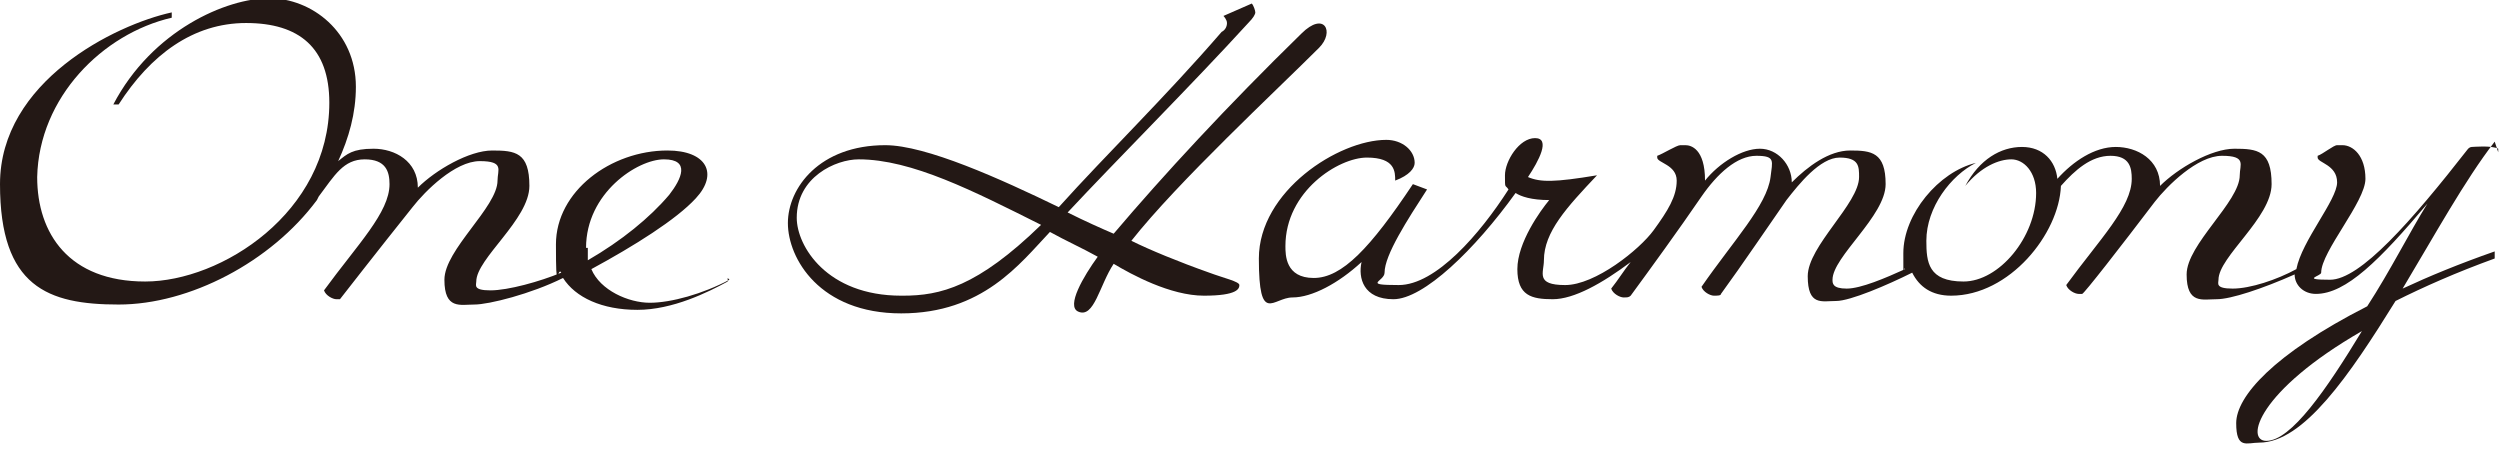
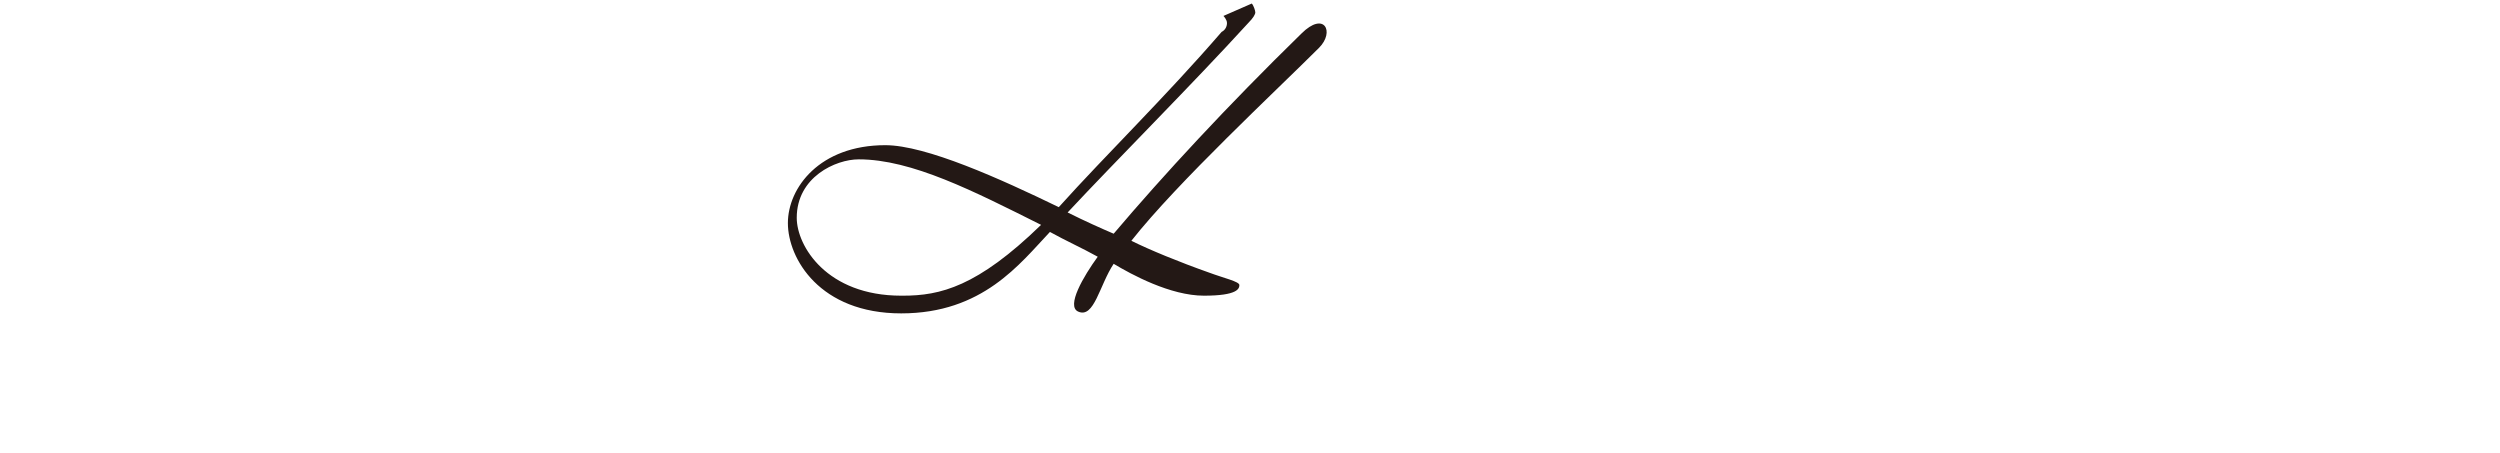
<svg xmlns="http://www.w3.org/2000/svg" id="_レイヤー_1" data-name="レイヤー_1" version="1.1" viewBox="0 0 141.2 25.6">
  <defs>
    <style>
      .st0 {
        fill: #231815;
      }

      .st1 {
        fill: none;
      }
    </style>
  </defs>
  <g>
    <g>
      <path class="st0" d="M229.7,499.4c-1.7.9-3.6,1.4-5,1.4s-3.1-.8-3.7-2.1c2.7-1.4,5.3-3.1,6.5-4.5,1.4-1.6.6-2.9-1.7-2.9-3.5,0-6.9,2.6-6.9,5.8s.1,1.3.4,1.8c-1.3.6-3.4,1.1-4.4,1.1s-.8-.3-.8-.6c0-1.4,3.3-3.9,3.3-5.9s-.9-2.2-2.3-2.2-3.5,1.3-4.6,2.4c0-1.7-1.5-2.5-2.8-2.5s-1.6.3-2.2.8c.7-1.5,1.1-3,1.1-4.6,0-3.4-2.7-5.6-5.4-5.6s-7.3,2-9.7,6.6h.3c2-3.1,4.7-5.1,8-5.1s5.2,1.5,5.2,4.9c0,6.9-6.7,11.2-11.4,11.2s-6.8-3-6.8-6.5c0-5.1,4-9.1,8.3-10.1v-.3c-3.6.7-10.7,4.3-10.7,10.7s3,7.5,7.4,7.5,9.5-2.7,12.4-6.5h0s.1-.2.2-.2c1-1.3,1.6-2.3,2.9-2.3s1.5.8,1.5,1.5c0,1.7-2,3.8-4.1,6.6,0,0,0,0,0,0,.2.3.5.6.8.6s.2,0,.2,0c0,0,2.4-3,4.5-5.7.8-1,2.7-2.9,4.2-2.9s1.1.6,1.1,1.2c0,1.7-3.3,4.3-3.3,6.2s1,1.5,1.9,1.5,3.5-.7,5.6-1.7c.8,1.3,2.4,2,4.6,2s4.4-1.1,5.6-1.8v-.3ZM220.8,497.3c0-3.4,3.2-5.6,4.9-5.6s1.1,1.3.3,2.2c-1.2,1.4-2.9,2.9-5.1,4.1,0-.2,0-.5,0-.8Z" />
      <path class="st0" d="M266.5,484.9c1-1,.3-2.3-1.1-.9-4.6,4.5-8.6,8.8-11.7,12.5-.8-.3-1.8-.8-2.9-1.3,3.1-3.3,7.8-8.1,11.3-11.8.3-.3.4-.5.4-.6s-.2-.4-.3-.6c0,0,0,0,0,0l-1.7.8s0,0,0,0c0,0,.2.2.2.4,0,.2-.1.4-.3.6-3.6,4.1-7.2,7.7-10.2,10.9-3.6-1.8-8.3-3.9-10.9-3.9-4,0-6,2.6-6,4.9s2,5.6,7.1,5.6,7.4-3.1,9.3-5.1c1,.5,2,1,3,1.5-.9,1.2-2,3.1-1.2,3.4,1,.5,1.3-1.6,2.2-2.9,1.1.6,3.5,2,5.6,2s2.2-.5,2.2-.7-1-.4-1.9-.7c-1.9-.7-3.7-1.5-4.9-2,2.9-3.6,9-9.4,11.7-12.1ZM240.5,500.4c-4.7,0-6.6-3.1-6.6-4.9,0-2.6,2.4-3.6,3.9-3.6,3.3,0,7.2,2,11.3,4.1-4,3.9-6.3,4.4-8.7,4.4Z" />
      <path class="st0" d="M340.1,491.4c0-.1,0-.2,0-.2-.5-.2-1.6-.1-1.7-.1-.1,0-.1,0-.2.2-3.5,4.6-6.7,8.2-8.6,8.2s-.5-.2-.5-.5c0-1.3,2.8-4.4,2.8-5.8s-.8-2.1-1.4-2.1-.2,0-.3,0c-.2,0-.9.5-1.2.7,0,0-.1,0-.1.1,0,.3,1.2.5,1.2,1.6s-2.2,3.6-2.6,5.4c-1.2.6-2.9,1.2-4,1.2s-.8-.3-.8-.6c0-1.4,3.3-3.9,3.3-5.9s-.9-2.2-2.3-2.2-3.5,1.3-4.6,2.4c0-1.7-1.4-2.4-2.7-2.4s-2.7.9-3.6,2c-.2-1.1-.9-2-2.2-2s-2.6.8-3.6,2.4h0c1-1.2,2.1-1.7,2.8-1.7s1.6.8,1.6,2.1c0,2.7-2.3,5.5-4.5,5.5s-2.3-1.2-2.3-2.5c0-2.1,1.5-4.1,3.1-4.9h0c-2.3.5-4.6,3.2-4.6,5.7s0,.7.1,1c-1.2.6-2.7,1.2-3.7,1.2s-.9-.3-.9-.6c0-1.4,3.3-4,3.3-6s-.9-2.1-2.2-2.1-2.7.9-3.7,2c0-1.2-.9-2.1-2-2.1s-2.6.9-3.4,2c0-2-.9-2.3-1.2-2.3s-.2,0-.3,0c-.2,0-1.1.5-1.4.7,0,0-.1,0-.1.1,0,.3,1.2.4,1.2,1.5s-.6,1.9-1.5,3.1c-.9,1.2-3.6,3.4-5.6,3.4s-1.3-.8-1.3-1.6c0-1.8,1.5-3.3,3.4-5.3-2.6.5-3.5.5-4.3.2.6-1,1.5-2.5.5-2.5s-1.9,1.4-1.9,2.4,0,.5.2.8c-1.8,2.7-4.5,6-6.9,6s-.9-.2-.9-.8c0-1.1,1.4-3.4,2.6-5.2l-.9-.3c-2.7,4-4.5,5.9-6.1,5.9s-1.7-1.4-1.7-2c0-3.4,3.4-5.6,5.1-5.6s1.8.9,1.8,1.5c.9-.4,1.2-.8,1.2-1.1,0-.8-.7-1.4-1.8-1.4-3,0-7.9,3.2-7.9,7.4s.9,2.5,2.1,2.5,2.9-.9,4.3-2.2c-.2,1,.2,2.3,1.9,2.3s5.1-3,7.7-6.6c.4.3,1,.4,2.1.5-.5.7-2,2.6-2,4.3s.9,1.9,2.2,1.9,3.1-1,4.8-2.3c-.4.5-.8,1-1.2,1.6,0,0,0,0,0,0,.2.3.5.6.8.6s.3,0,.4-.1c1.2-1.7,3-4.1,4.4-6.1,1-1.4,2.2-2.6,3.4-2.6s1,.4.9,1.3c-.2,1.8-2.3,4-4.3,6.9,0,0,0,0,0,0,.2.3.5.6.8.6s.4,0,.5-.1c1.2-1.7,3.3-4.8,4.1-5.8.7-1,2.1-2.7,3.4-2.7s1.2.6,1.2,1.2c0,1.7-3.2,4.3-3.2,6.2s.8,1.5,1.7,1.5,3.2-1,4.7-1.8c.4.9,1.2,1.4,2.5,1.4,3.6,0,6.8-3.9,6.9-6.8.9-1,1.9-1.9,3.1-1.9s1.3.7,1.3,1.5c0,1.7-2,3.8-4.1,6.6,0,0,0,0,0,0,.2.3.5.6.8.6s.2,0,.2,0,2.4-3,4.5-5.7c.8-1,2.7-2.9,4.2-2.9s1.1.6,1.1,1.2c0,1.7-3.3,4.3-3.3,6.2s1,1.5,1.9,1.5,2.9-.7,4.8-1.6c0,.7.6,1.2,1.4,1.2,1.9,0,4-2.1,7-5.6-1.1,1.8-2.4,4.2-3.7,6.5-5.9,3-8.1,5.6-8.1,7.3s.6,1.2,1.5,1.2c2.8,0,5.7-4.2,8.5-8.9,1.7-.9,3.8-1.8,6.2-2.6v-.4c-2.2.8-4.1,1.6-5.8,2.3,2-3.3,3.9-6.7,5.7-9.1ZM325.6,509.4c-1.3,0-.6-3.1,5.9-6.9-2.2,3.7-4.4,6.9-5.9,6.9Z" />
    </g>
    <g>
      <rect class="st1" x="184.3" y="481.9" width="155.9" height="28.2" />
-       <line class="st1" x1="340.2" y1="501" x2="184.3" y2="501" />
    </g>
  </g>
  <g>
    <g>
-       <path class="st0" d="M41.2,15.8c-1.5.8-3.3,1.3-4.5,1.3s-2.8-.7-3.3-1.9c2.4-1.3,4.8-2.8,5.9-4,1.3-1.4.6-2.7-1.6-2.7-3.2,0-6.3,2.3-6.3,5.3s.1,1.2.3,1.6c-1.2.5-3,1-4,1s-.8-.3-.8-.5c0-1.3,3-3.5,3-5.4s-.8-2-2.1-2-3.2,1.1-4.2,2.1c0-1.5-1.3-2.2-2.5-2.2s-1.5.3-2,.7c.6-1.3,1-2.7,1-4.2,0-3.1-2.5-5-4.9-5s-6.6,1.8-8.8,6h.3c1.8-2.8,4.2-4.6,7.2-4.6s4.7,1.4,4.7,4.5c0,6.2-6.1,10.1-10.4,10.1s-6.1-2.7-6.1-5.9C2.2,5.5,5.8,1.9,9.7,1v-.3C6.5,1.4,0,4.6,0,10.4s2.7,6.8,6.7,6.8,8.6-2.4,11.2-5.9h0s.1-.2.1-.2c.9-1.2,1.4-2.1,2.6-2.1s1.4.7,1.4,1.4c0,1.6-1.8,3.4-3.7,6,0,0,0,0,0,0,.1.3.5.5.7.5s.1,0,.2,0c0,0,2.1-2.7,4.1-5.2.7-.9,2.4-2.6,3.8-2.6s1,.5,1,1.1c0,1.5-3,3.9-3,5.6s.9,1.4,1.7,1.4,3.2-.6,5-1.5c.7,1.1,2.2,1.8,4.2,1.8s4-1,5.1-1.6v-.2ZM33.1,14c0-3.1,2.9-5,4.4-5s1,1.1.3,2c-1.1,1.3-2.7,2.6-4.6,3.7,0-.2,0-.4,0-.7Z" />
      <path class="st0" d="M74.5,2.7c.9-.9.3-2.1-1-.8-4.2,4.1-7.8,8-10.6,11.3-.7-.3-1.6-.7-2.6-1.2,2.8-3,7.1-7.3,10.2-10.7.3-.3.4-.5.4-.6s-.1-.4-.2-.5c0,0,0,0,0,0l-1.6.7s0,0,0,0c0,0,.2.2.2.4,0,.2-.1.4-.3.5-3.2,3.7-6.5,6.9-9.2,9.9-3.3-1.6-7.5-3.5-9.8-3.5-3.7,0-5.5,2.4-5.5,4.4s1.8,5.1,6.4,5.1,6.7-2.8,8.4-4.6c.9.5,1.8.9,2.7,1.4-.8,1.1-1.8,2.8-1.1,3.1.9.4,1.2-1.5,2-2.7,1,.6,3.2,1.8,5.1,1.8s2-.4,2-.6-.9-.4-1.7-.7c-1.7-.6-3.4-1.3-4.4-1.8,2.6-3.3,8.2-8.5,10.6-10.9ZM50.9,16.7c-4.2,0-5.9-2.8-5.9-4.4,0-2.3,2.2-3.3,3.5-3.3,3,0,6.5,1.8,10.3,3.7-3.6,3.5-5.7,4-7.8,4Z" />
-       <path class="st0" d="M141.1,8.6c0-.1,0-.1,0-.2-.4-.2-1.4-.1-1.5-.1,0,0-.1,0-.2.1-3.2,4.1-6.1,7.4-7.8,7.4s-.5-.2-.5-.4c0-1.2,2.5-4,2.5-5.3s-.7-1.9-1.3-1.9-.2,0-.3,0c-.2,0-.8.5-1.1.6,0,0,0,0,0,.1,0,.3,1.1.4,1.1,1.4s-2,3.3-2.3,4.9c-1.1.6-2.6,1.1-3.6,1.1s-.8-.3-.8-.5c0-1.3,3-3.5,3-5.4s-.8-2-2.1-2-3.2,1.1-4.2,2.1c0-1.5-1.3-2.2-2.5-2.2s-2.4.8-3.3,1.8c-.1-1-.8-1.8-2-1.8s-2.4.7-3.2,2.2h0c.9-1.1,1.9-1.5,2.6-1.5s1.4.7,1.4,1.9c0,2.5-2.1,5-4.1,5s-2.1-1.1-2.1-2.3c0-1.9,1.4-3.7,2.8-4.4h0c-2.1.5-4.1,2.9-4.1,5.1s0,.6.1.9c-1.1.5-2.5,1.1-3.3,1.1s-.8-.3-.8-.5c0-1.3,3-3.6,3-5.4s-.8-1.9-2-1.9-2.4.9-3.3,1.8c0-1-.8-1.9-1.8-1.9s-2.3.8-3.1,1.8c0-1.8-.8-2-1.1-2s-.2,0-.3,0c-.2,0-1,.5-1.3.6,0,0,0,0,0,.1,0,.3,1.1.4,1.1,1.3s-.5,1.7-1.3,2.8c-.8,1.1-3.3,3.1-5,3.1s-1.2-.7-1.2-1.4c0-1.6,1.3-3,3-4.8-2.4.4-3.2.4-3.9.1.6-.9,1.3-2.2.4-2.2s-1.7,1.3-1.7,2.1,0,.5.2.8c-1.6,2.5-4.1,5.4-6.2,5.4s-.8-.2-.8-.7c0-1,1.3-3,2.4-4.7l-.8-.3c-2.4,3.6-4,5.3-5.6,5.3s-1.6-1.3-1.6-1.8c0-3.1,3-5,4.6-5s1.6.8,1.6,1.3c.8-.3,1.1-.7,1.1-1,0-.7-.7-1.3-1.6-1.3-2.7,0-7.2,2.9-7.2,6.7s.8,2.2,1.9,2.2,2.6-.8,3.9-2c-.2.9.1,2.1,1.8,2.1s4.6-2.8,6.9-6c.3.2.9.4,1.9.4-.5.6-1.8,2.4-1.8,3.9s.8,1.7,2,1.7,2.8-.9,4.4-2.1c-.4.5-.7,1-1.1,1.5,0,0,0,0,0,0,.1.3.5.5.7.5s.3,0,.4-.1c1.1-1.5,2.7-3.7,4-5.6.9-1.3,2-2.3,3.1-2.3s.9.3.8,1.2c-.2,1.6-2.1,3.6-3.9,6.2,0,0,0,0,0,0,.1.3.5.5.7.5s.4,0,.4-.1c1.1-1.5,3-4.3,3.7-5.3.7-.9,1.9-2.4,3-2.4s1.1.5,1.1,1.1c0,1.5-2.9,3.9-2.9,5.6s.8,1.4,1.6,1.4,2.9-.9,4.3-1.6c.4.8,1.1,1.3,2.2,1.3,3.3,0,6.1-3.5,6.2-6.2.8-.9,1.7-1.7,2.8-1.7s1.2.7,1.2,1.3c0,1.6-1.8,3.4-3.7,6,0,0,0,0,0,0,.1.3.5.5.7.5s.1,0,.2,0,2.2-2.7,4.1-5.2c.7-.9,2.4-2.6,3.8-2.6s1,.5,1,1.1c0,1.5-3,3.9-3,5.6s.9,1.4,1.7,1.4,2.6-.6,4.4-1.4c0,.6.5,1.1,1.2,1.1,1.7,0,3.6-1.9,6.3-5.1-1,1.6-2.1,3.8-3.4,5.8-5.3,2.7-7.4,5.1-7.4,6.6s.6,1.1,1.3,1.1c2.5,0,5.1-3.8,7.7-8,1.6-.8,3.4-1.6,5.6-2.4v-.4c-2,.7-3.7,1.4-5.2,2.1,1.8-3,3.5-6.1,5.2-8.3ZM128,24.9c-1.2,0-.5-2.8,5.4-6.2-2,3.3-4,6.2-5.4,6.2Z" />
    </g>
    <g>
      <rect class="st1" width="141.2" height="25.5" />
      <line class="st1" x1="141.2" y1="17.3" y2="17.3" />
    </g>
  </g>
</svg>